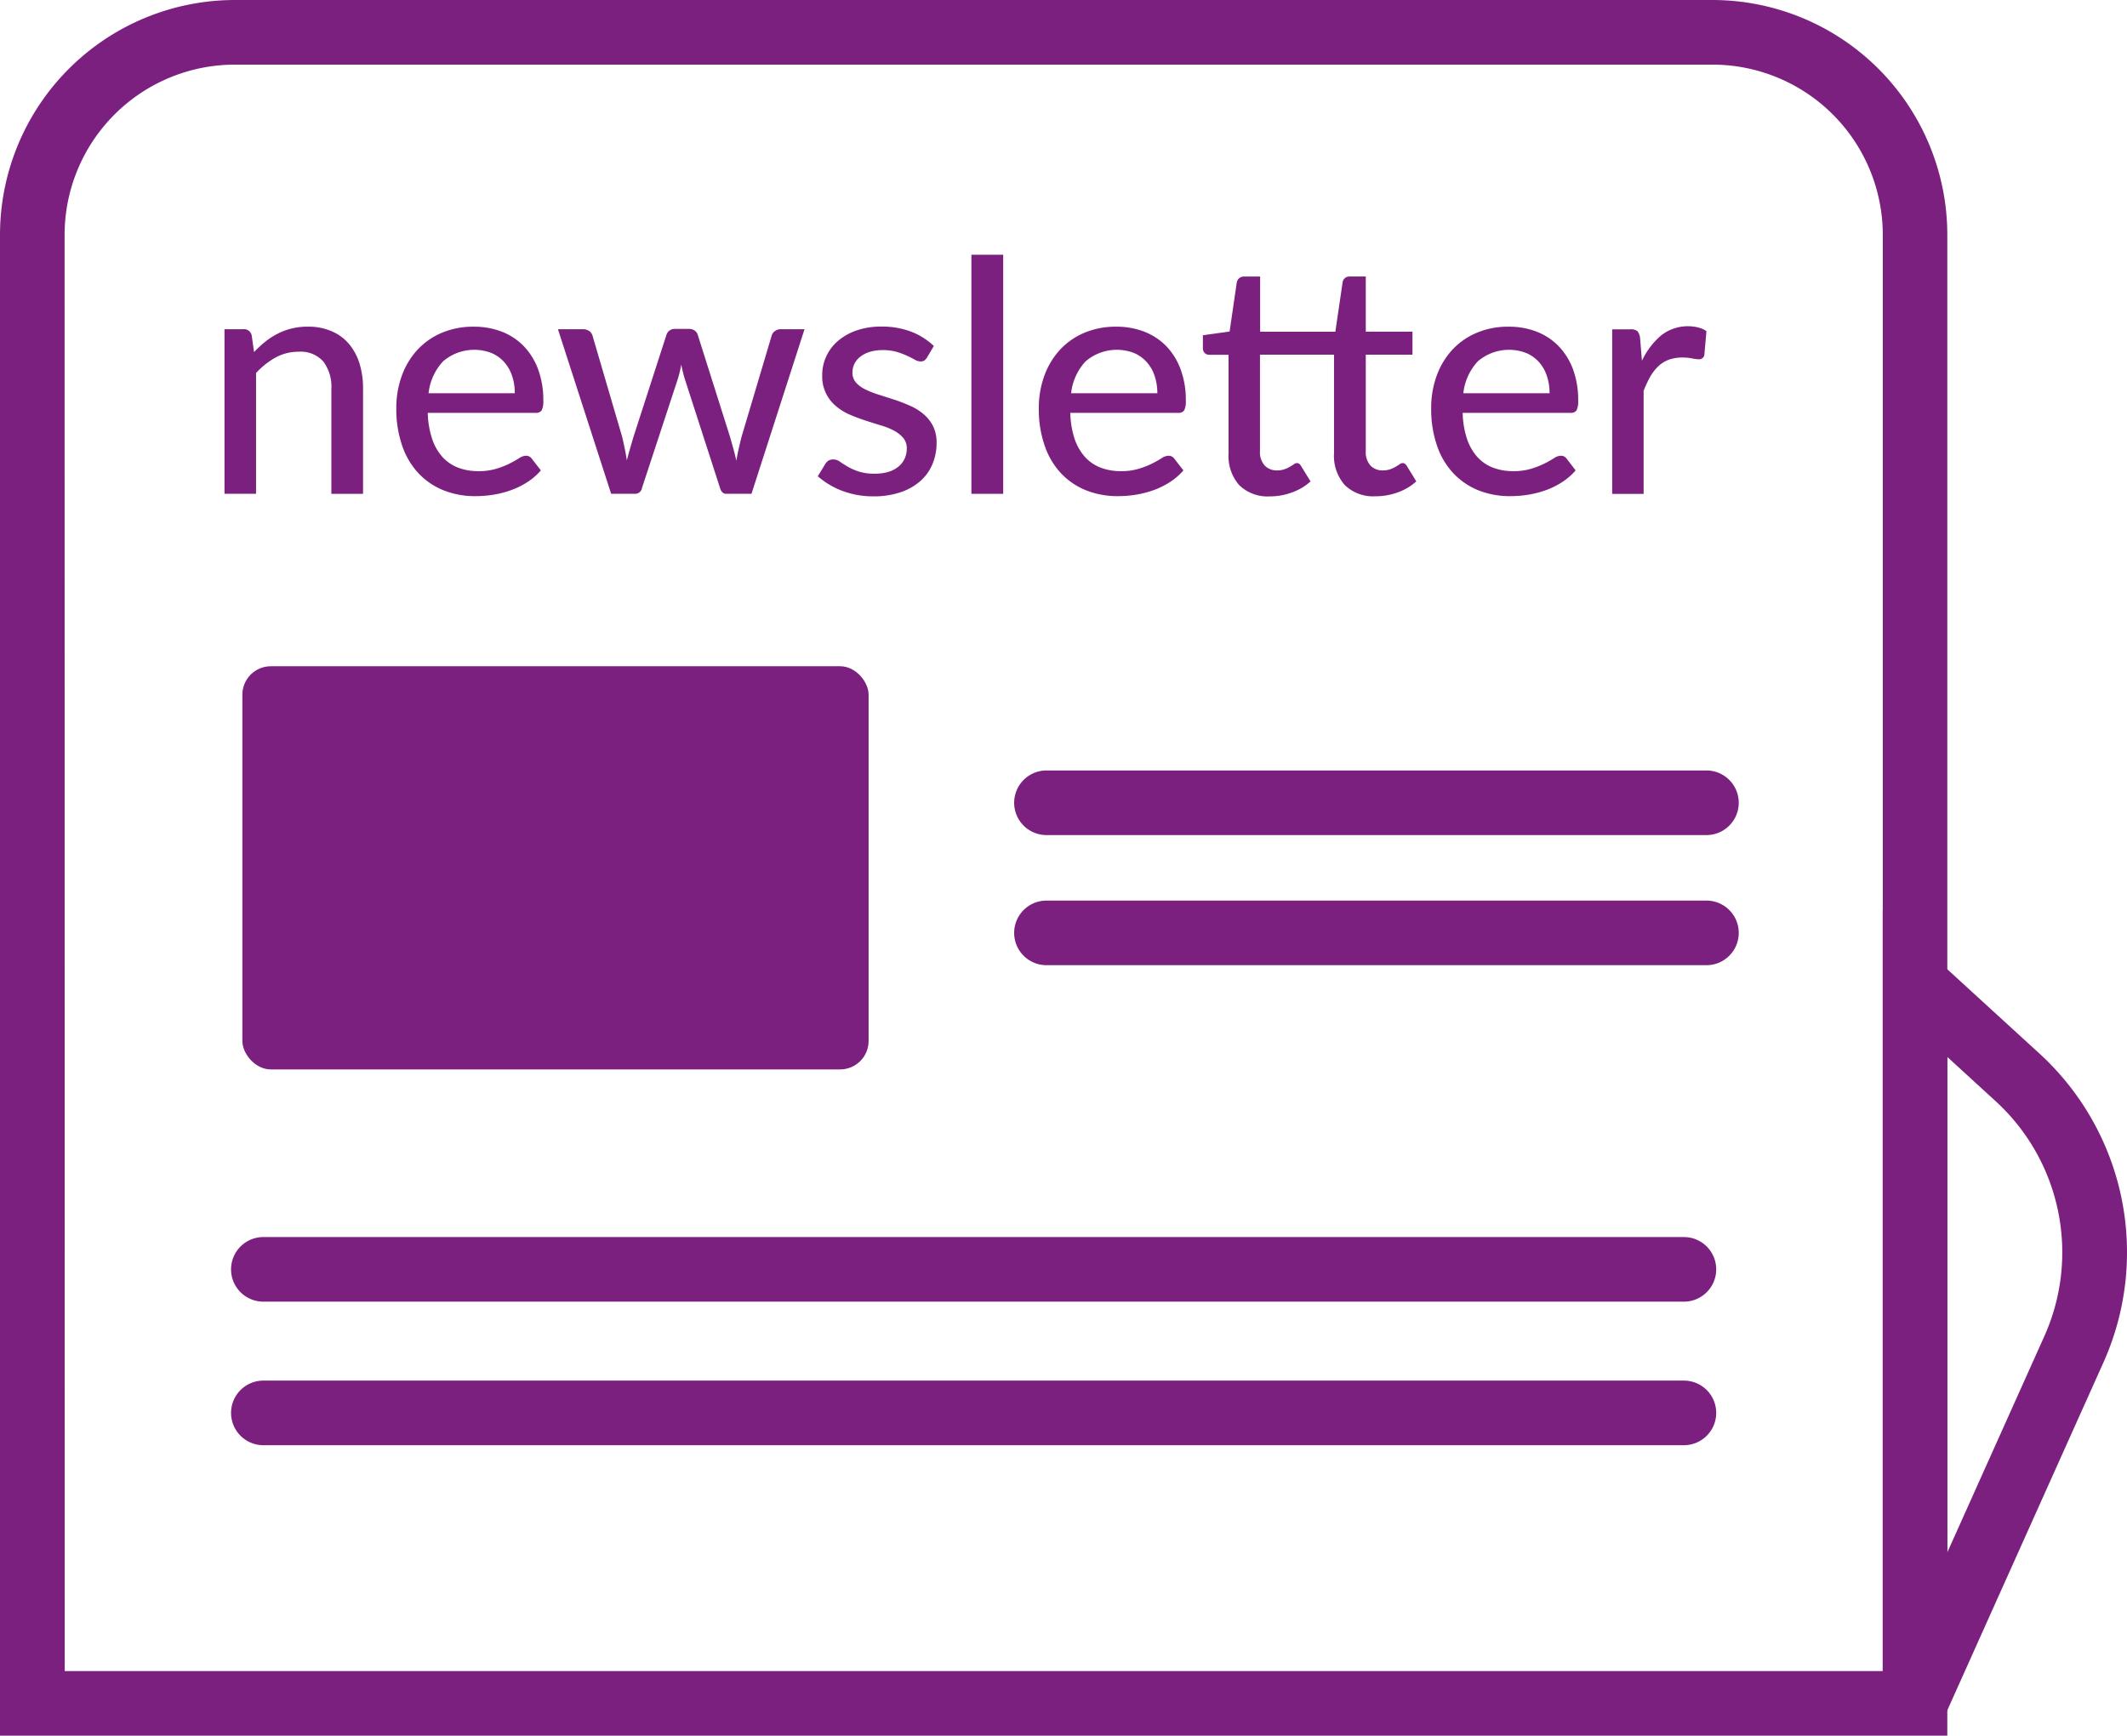
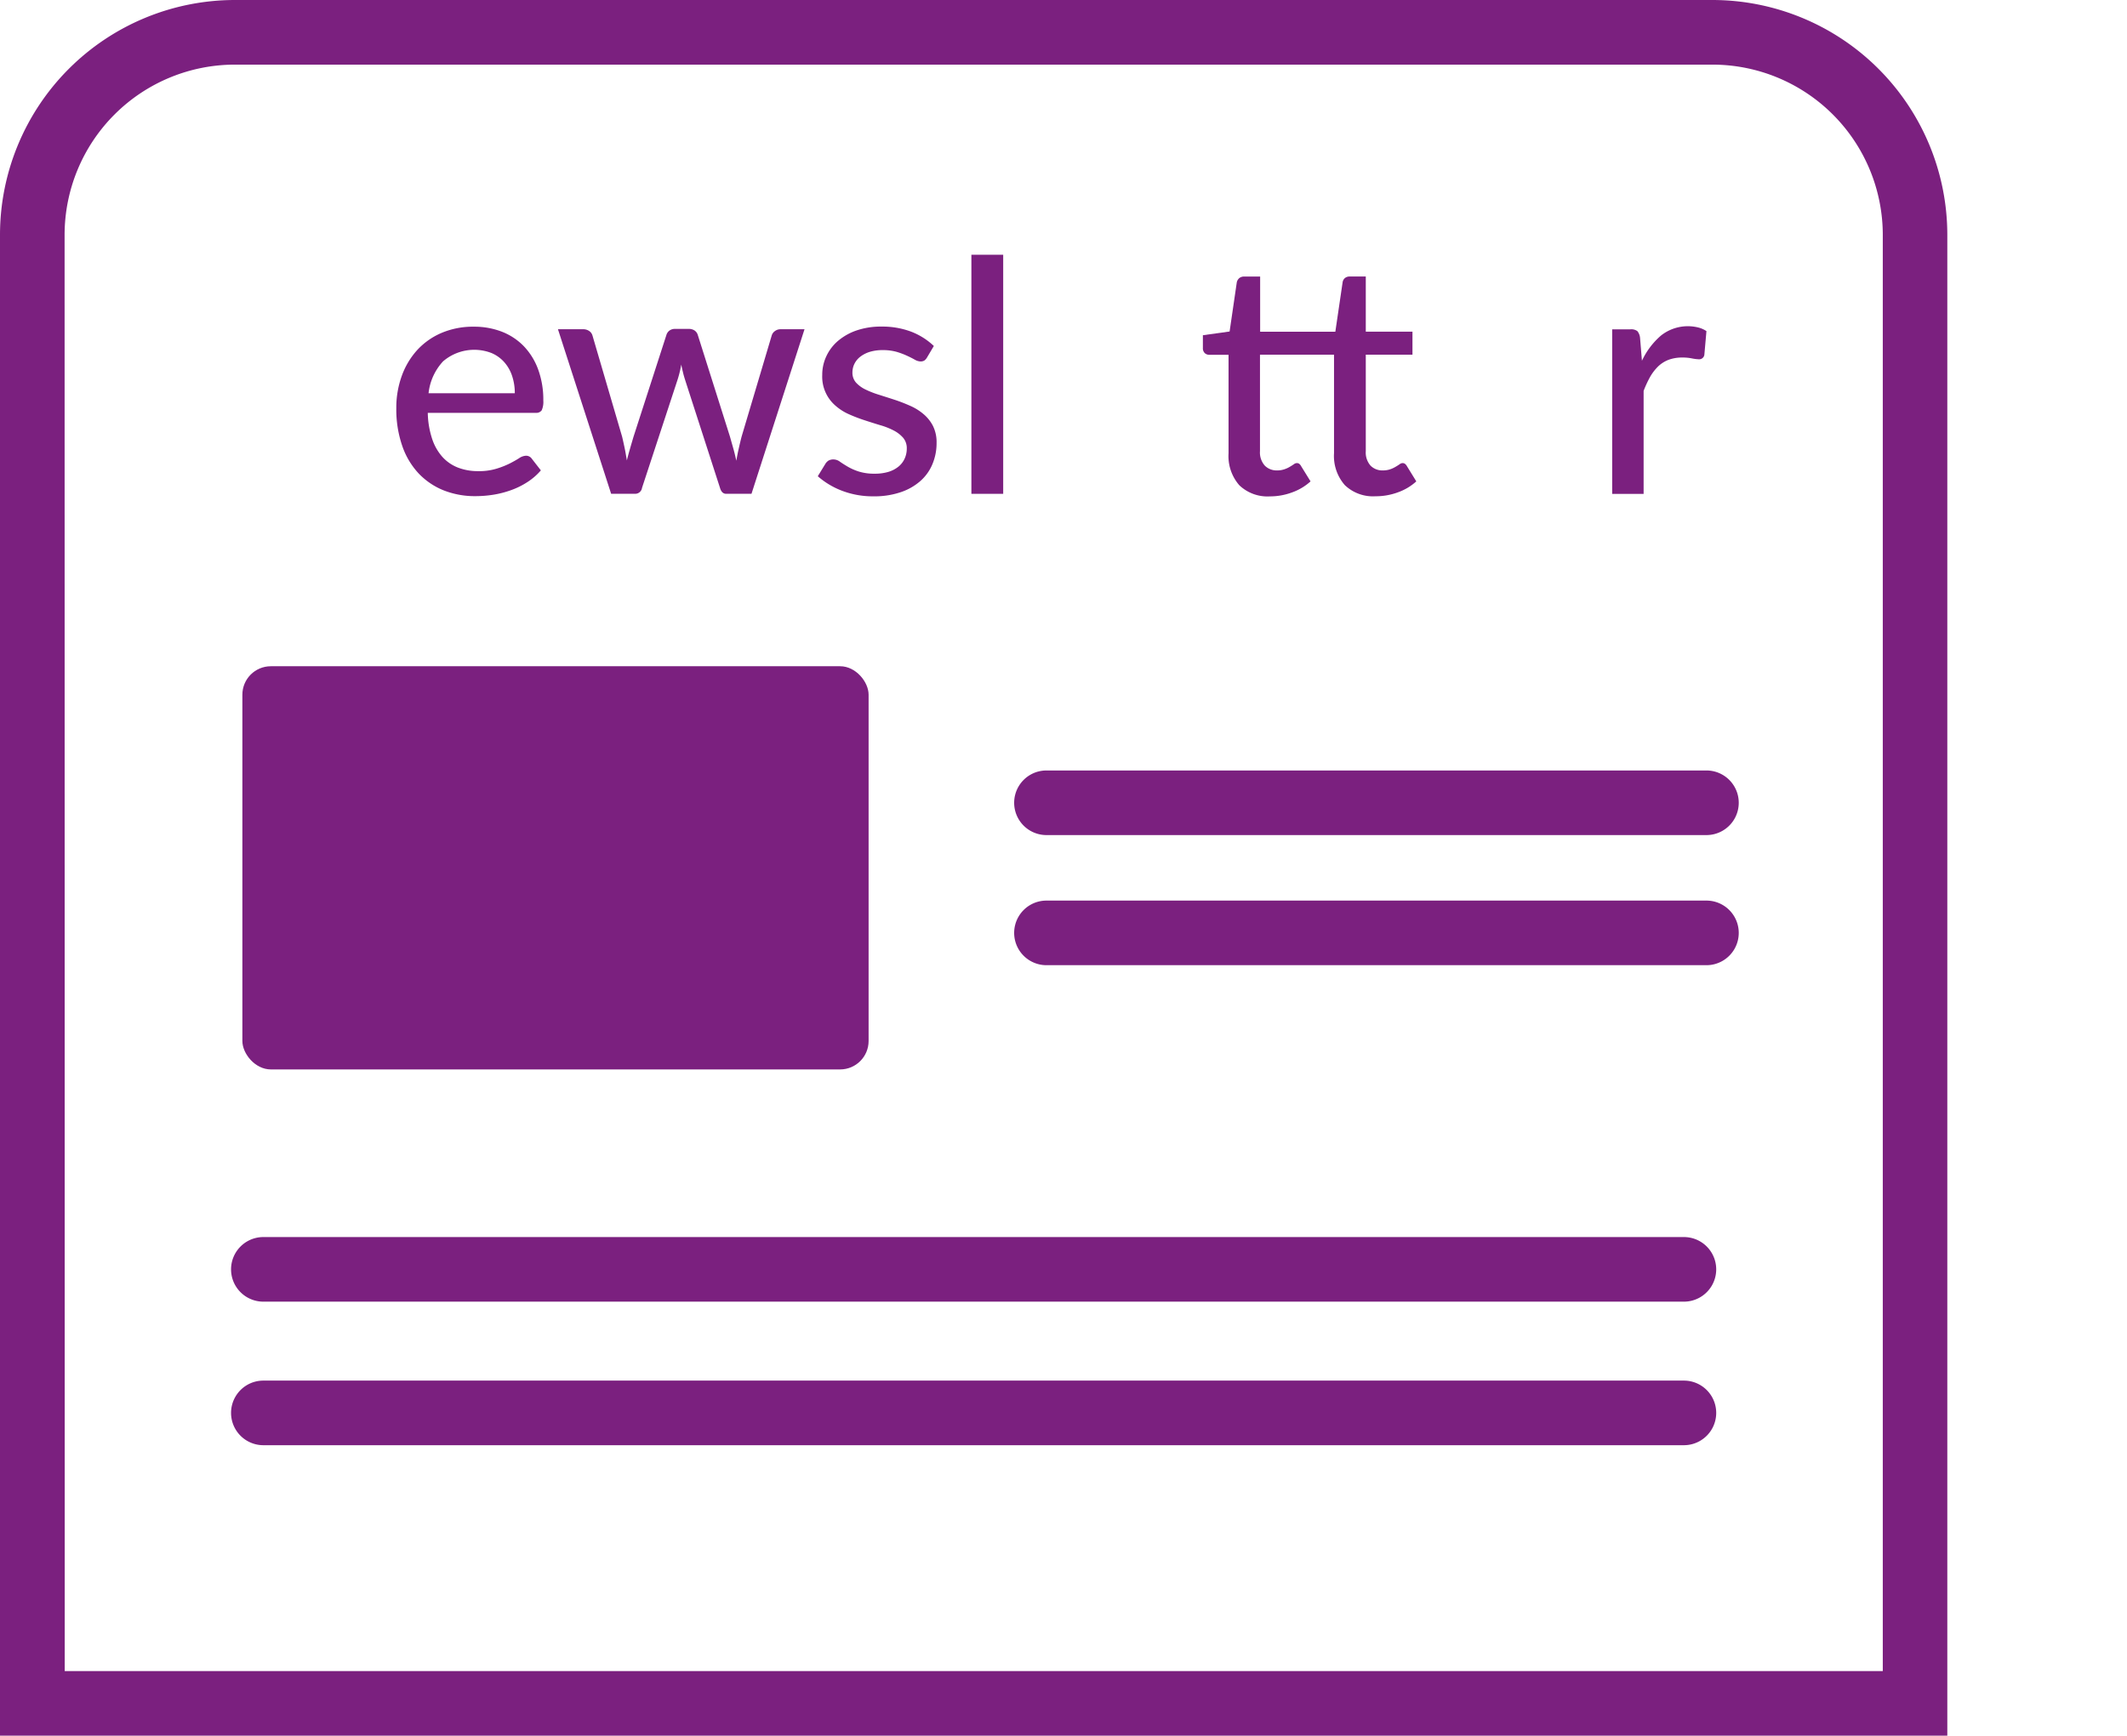
<svg xmlns="http://www.w3.org/2000/svg" width="92.497" height="75.5" viewBox="0 0 92.497 75.5">
  <defs>
    <style>.a{fill:#7b207f;}</style>
  </defs>
  <g transform="translate(-550.085 -363.45)">
    <path class="a" d="M634.768,438.95H550.085V373.661a10.221,10.221,0,0,1,10.209-10.211h64.262a10.221,10.221,0,0,1,10.212,10.211ZM552.9,436.14h79.062V373.661a7.411,7.411,0,0,0-7.4-7.4H560.294a7.41,7.41,0,0,0-7.4,7.4Z" />
-     <path class="a" d="M587.348,416.218l-2.287-.431-.042-1.2V380.343l6.806,6.227a11.717,11.717,0,0,1,2.782,13.472Zm.48-29.491V408.28l4.214-9.391a8.913,8.913,0,0,0-2.119-10.244Z" transform="translate(46.939 22.699)" />
    <g transform="translate(559.844 374.531)">
-       <path class="a" d="M555.538,370.617a5.147,5.147,0,0,1,.487-.45,3.041,3.041,0,0,1,.537-.347,2.822,2.822,0,0,1,1.315-.307,2.511,2.511,0,0,1,1.038.2,2.006,2.006,0,0,1,.752.553,2.44,2.44,0,0,1,.459.855,3.739,3.739,0,0,1,.152,1.106v4.558H558.9v-4.558a1.827,1.827,0,0,0-.351-1.2,1.323,1.323,0,0,0-1.078-.424,2.06,2.06,0,0,0-.991.248,3.3,3.3,0,0,0-.855.68v5.25h-1.373v-7.158h.825a.336.336,0,0,1,.359.274Z" transform="translate(-554.249 -366.384)" />
      <path class="a" d="M563.726,375.764a2.7,2.7,0,0,1-.586.509,3.4,3.4,0,0,1-.705.349,4.274,4.274,0,0,1-.771.2,4.967,4.967,0,0,1-.785.063,3.7,3.7,0,0,1-1.371-.248,3.088,3.088,0,0,1-1.092-.734,3.324,3.324,0,0,1-.717-1.2,4.869,4.869,0,0,1-.26-1.648,4.078,4.078,0,0,1,.234-1.39,3.358,3.358,0,0,1,.666-1.125,3.069,3.069,0,0,1,1.059-.752,3.492,3.492,0,0,1,1.411-.274,3.33,3.33,0,0,1,1.209.213,2.687,2.687,0,0,1,.954.623,2.892,2.892,0,0,1,.63,1.008,3.826,3.826,0,0,1,.23,1.369.891.891,0,0,1-.07.424.288.288,0,0,1-.262.11h-4.692a3.815,3.815,0,0,0,.185,1.118,2.216,2.216,0,0,0,.445.792,1.777,1.777,0,0,0,.68.471,2.389,2.389,0,0,0,.881.155,2.573,2.573,0,0,0,.792-.105,3.771,3.771,0,0,0,.579-.227c.162-.082.3-.162.408-.23a.579.579,0,0,1,.293-.108.3.3,0,0,1,.26.129Zm-1.134-3.356a2.332,2.332,0,0,0-.117-.752,1.7,1.7,0,0,0-.342-.6,1.551,1.551,0,0,0-.548-.394,2.078,2.078,0,0,0-2.112.359,2.416,2.416,0,0,0-.631,1.387Z" transform="translate(-549.964 -366.384)" />
      <path class="a" d="M571.159,369.573l-2.306,7.158h-1.1c-.131,0-.22-.087-.27-.26l-1.507-4.664c-.037-.117-.073-.234-.1-.349s-.056-.232-.077-.349a4.8,4.8,0,0,1-.178.712l-1.528,4.65a.3.3,0,0,1-.3.26h-1.043l-2.313-7.158h1.085a.452.452,0,0,1,.274.077.353.353,0,0,1,.143.2l1.289,4.4c.042.178.08.352.115.52s.061.34.091.509c.04-.169.087-.338.136-.509s.1-.342.152-.52l1.43-4.425a.367.367,0,0,1,.134-.194.387.387,0,0,1,.239-.073h.6a.435.435,0,0,1,.258.073.358.358,0,0,1,.136.194l1.4,4.425c.049.178.1.354.148.525s.089.344.127.518c.028-.169.061-.34.1-.511s.08-.349.127-.532l1.31-4.4a.357.357,0,0,1,.145-.2.4.4,0,0,1,.251-.077Z" transform="translate(-545.932 -366.332)" />
      <path class="a" d="M570.007,370.858a.411.411,0,0,1-.119.131.331.331,0,0,1-.162.037.54.54,0,0,1-.248-.077c-.091-.052-.2-.108-.333-.169a3.338,3.338,0,0,0-.455-.171,2.208,2.208,0,0,0-.621-.077,1.919,1.919,0,0,0-.537.073,1.309,1.309,0,0,0-.413.206.893.893,0,0,0-.262.309.844.844,0,0,0-.091.384.644.644,0,0,0,.159.445,1.357,1.357,0,0,0,.415.3,4,4,0,0,0,.584.227c.22.07.443.141.673.216s.45.162.668.258a2.347,2.347,0,0,1,.586.361,1.68,1.68,0,0,1,.415.516,1.586,1.586,0,0,1,.159.741,2.361,2.361,0,0,1-.181.926,1.992,1.992,0,0,1-.53.738,2.48,2.48,0,0,1-.862.485,3.56,3.56,0,0,1-1.177.176,3.747,3.747,0,0,1-1.366-.244,3.458,3.458,0,0,1-1.05-.63l.323-.527a.443.443,0,0,1,.141-.152.43.43,0,0,1,.227-.052.48.48,0,0,1,.274.1c.094.066.206.136.335.213a2.46,2.46,0,0,0,.483.213,2.229,2.229,0,0,0,.7.094,2,2,0,0,0,.614-.087,1.285,1.285,0,0,0,.434-.239.966.966,0,0,0,.255-.349,1.051,1.051,0,0,0,.084-.417.7.7,0,0,0-.157-.469,1.407,1.407,0,0,0-.417-.321,3.109,3.109,0,0,0-.588-.23c-.22-.066-.445-.138-.675-.213a6.965,6.965,0,0,1-.677-.26,2.27,2.27,0,0,1-.588-.375,1.66,1.66,0,0,1-.574-1.338,1.886,1.886,0,0,1,.173-.8,1.968,1.968,0,0,1,.5-.668,2.5,2.5,0,0,1,.811-.462,3.263,3.263,0,0,1,1.1-.171,3.554,3.554,0,0,1,1.287.223,2.987,2.987,0,0,1,.982.621Z" transform="translate(-539.455 -366.384)" />
      <path class="a" d="M569.492,368.178v10.4h-1.383v-10.4Z" transform="translate(-535.625 -368.178)" />
-       <path class="a" d="M575.648,375.764a2.707,2.707,0,0,1-.586.509,3.409,3.409,0,0,1-.706.349,4.271,4.271,0,0,1-.771.2,4.989,4.989,0,0,1-.785.063,3.694,3.694,0,0,1-1.371-.248,3.067,3.067,0,0,1-1.092-.734,3.327,3.327,0,0,1-.717-1.2,4.813,4.813,0,0,1-.26-1.648,4.078,4.078,0,0,1,.234-1.39,3.359,3.359,0,0,1,.666-1.125,3.068,3.068,0,0,1,1.059-.752,3.492,3.492,0,0,1,1.411-.274,3.308,3.308,0,0,1,1.207.213,2.7,2.7,0,0,1,.956.623,2.892,2.892,0,0,1,.63,1.008,3.826,3.826,0,0,1,.23,1.369.893.893,0,0,1-.07.424.288.288,0,0,1-.262.11h-4.692a3.906,3.906,0,0,0,.183,1.118,2.259,2.259,0,0,0,.448.792,1.777,1.777,0,0,0,.68.471,2.389,2.389,0,0,0,.881.155,2.574,2.574,0,0,0,.792-.105,3.867,3.867,0,0,0,.579-.227c.162-.082.3-.162.408-.23a.58.58,0,0,1,.293-.108.3.3,0,0,1,.26.129Zm-1.134-3.356a2.332,2.332,0,0,0-.117-.752,1.7,1.7,0,0,0-.342-.6,1.551,1.551,0,0,0-.548-.394,2.079,2.079,0,0,0-2.112.359,2.415,2.415,0,0,0-.63,1.387Z" transform="translate(-533.944 -366.384)" />
      <path class="a" d="M575.323,378.145a1.773,1.773,0,0,1-1.336-.485,1.928,1.928,0,0,1-.467-1.39v-4.284h-.834a.283.283,0,0,1-.2-.073.289.289,0,0,1-.082-.223v-.555l1.162-.162.312-2.137a.339.339,0,0,1,.108-.185.323.323,0,0,1,.208-.068h.7v2.4h3.27l.316-2.149a.3.3,0,0,1,.1-.185.314.314,0,0,1,.208-.068h.7v2.4h2.03v1h-2.03v4.193a.868.868,0,0,0,.206.633.718.718,0,0,0,.534.209.975.975,0,0,0,.328-.052,1.153,1.153,0,0,0,.234-.11c.068-.038.122-.075.171-.108a.222.222,0,0,1,.124-.049.174.174,0,0,1,.108.033.318.318,0,0,1,.084.1l.408.663a2.368,2.368,0,0,1-.806.478,2.781,2.781,0,0,1-.97.169,1.767,1.767,0,0,1-1.333-.485,1.919,1.919,0,0,1-.469-1.39v-4.284h-3.22v4.193a.858.858,0,0,0,.209.633.722.722,0,0,0,.53.209.965.965,0,0,0,.328-.052,1.119,1.119,0,0,0,.237-.11c.066-.038.122-.075.171-.108a.216.216,0,0,1,.124-.049.172.172,0,0,1,.11.033.314.314,0,0,1,.08.1l.41.663a2.38,2.38,0,0,1-.8.478A2.745,2.745,0,0,1,575.323,378.145Z" transform="translate(-529.853 -367.634)" />
-       <path class="a" d="M582.925,375.764a2.707,2.707,0,0,1-.586.509,3.387,3.387,0,0,1-.7.349,4.294,4.294,0,0,1-.773.2,4.964,4.964,0,0,1-.785.063,3.7,3.7,0,0,1-1.371-.248,3.075,3.075,0,0,1-1.09-.734,3.3,3.3,0,0,1-.719-1.2,4.871,4.871,0,0,1-.258-1.648,4.08,4.08,0,0,1,.232-1.39,3.4,3.4,0,0,1,.666-1.125,3.081,3.081,0,0,1,1.062-.752,3.481,3.481,0,0,1,1.409-.274,3.312,3.312,0,0,1,1.209.213,2.686,2.686,0,0,1,.954.623,2.932,2.932,0,0,1,.633,1.008,3.879,3.879,0,0,1,.227,1.369.9.9,0,0,1-.07.424.286.286,0,0,1-.26.11h-4.692a3.815,3.815,0,0,0,.183,1.118,2.252,2.252,0,0,0,.445.792,1.777,1.777,0,0,0,.68.471,2.406,2.406,0,0,0,.881.155,2.575,2.575,0,0,0,.792-.105,3.779,3.779,0,0,0,.579-.227c.164-.082.3-.162.408-.23a.58.58,0,0,1,.293-.108.3.3,0,0,1,.26.129Zm-1.134-3.356a2.332,2.332,0,0,0-.117-.752,1.733,1.733,0,0,0-.34-.6,1.582,1.582,0,0,0-.551-.394,2.079,2.079,0,0,0-2.112.359,2.416,2.416,0,0,0-.63,1.387Z" transform="translate(-524.164 -366.384)" />
      <path class="a" d="M581.294,371.01a3.273,3.273,0,0,1,.832-1.1,1.88,1.88,0,0,1,1.61-.349,1.111,1.111,0,0,1,.363.159l-.091,1.034a.227.227,0,0,1-.234.192,1.925,1.925,0,0,1-.3-.037,2.01,2.01,0,0,0-.422-.04,1.716,1.716,0,0,0-.586.094,1.371,1.371,0,0,0-.455.281,2.09,2.09,0,0,0-.356.457,4.8,4.8,0,0,0-.288.619V376.8H580v-7.158h.79a.447.447,0,0,1,.307.08.556.556,0,0,1,.115.286Z" transform="translate(-519.65 -366.398)" />
    </g>
    <rect class="a" width="27.233" height="17.538" rx="1.238" transform="translate(560.625 392.431)" />
    <path class="a" d="M599.009,380.56h-28.7a1.405,1.405,0,1,1,0-2.81h28.7a1.405,1.405,0,1,1,0,2.81Z" transform="translate(25.284 19.215)" />
    <path class="a" d="M599.009,382.975h-28.7a1.405,1.405,0,1,1,0-2.81h28.7a1.405,1.405,0,1,1,0,2.81Z" transform="translate(25.284 22.46)" />
    <path class="a" d="M617.554,389.22H555.778a1.405,1.405,0,1,1,0-2.81h61.775a1.405,1.405,0,1,1,0,2.81Z" transform="translate(5.76 30.851)" />
    <path class="a" d="M617.554,391.884H555.778a1.405,1.405,0,1,1,0-2.81h61.775a1.405,1.405,0,1,1,0,2.81Z" transform="translate(5.76 34.431)" />
  </g>
</svg>